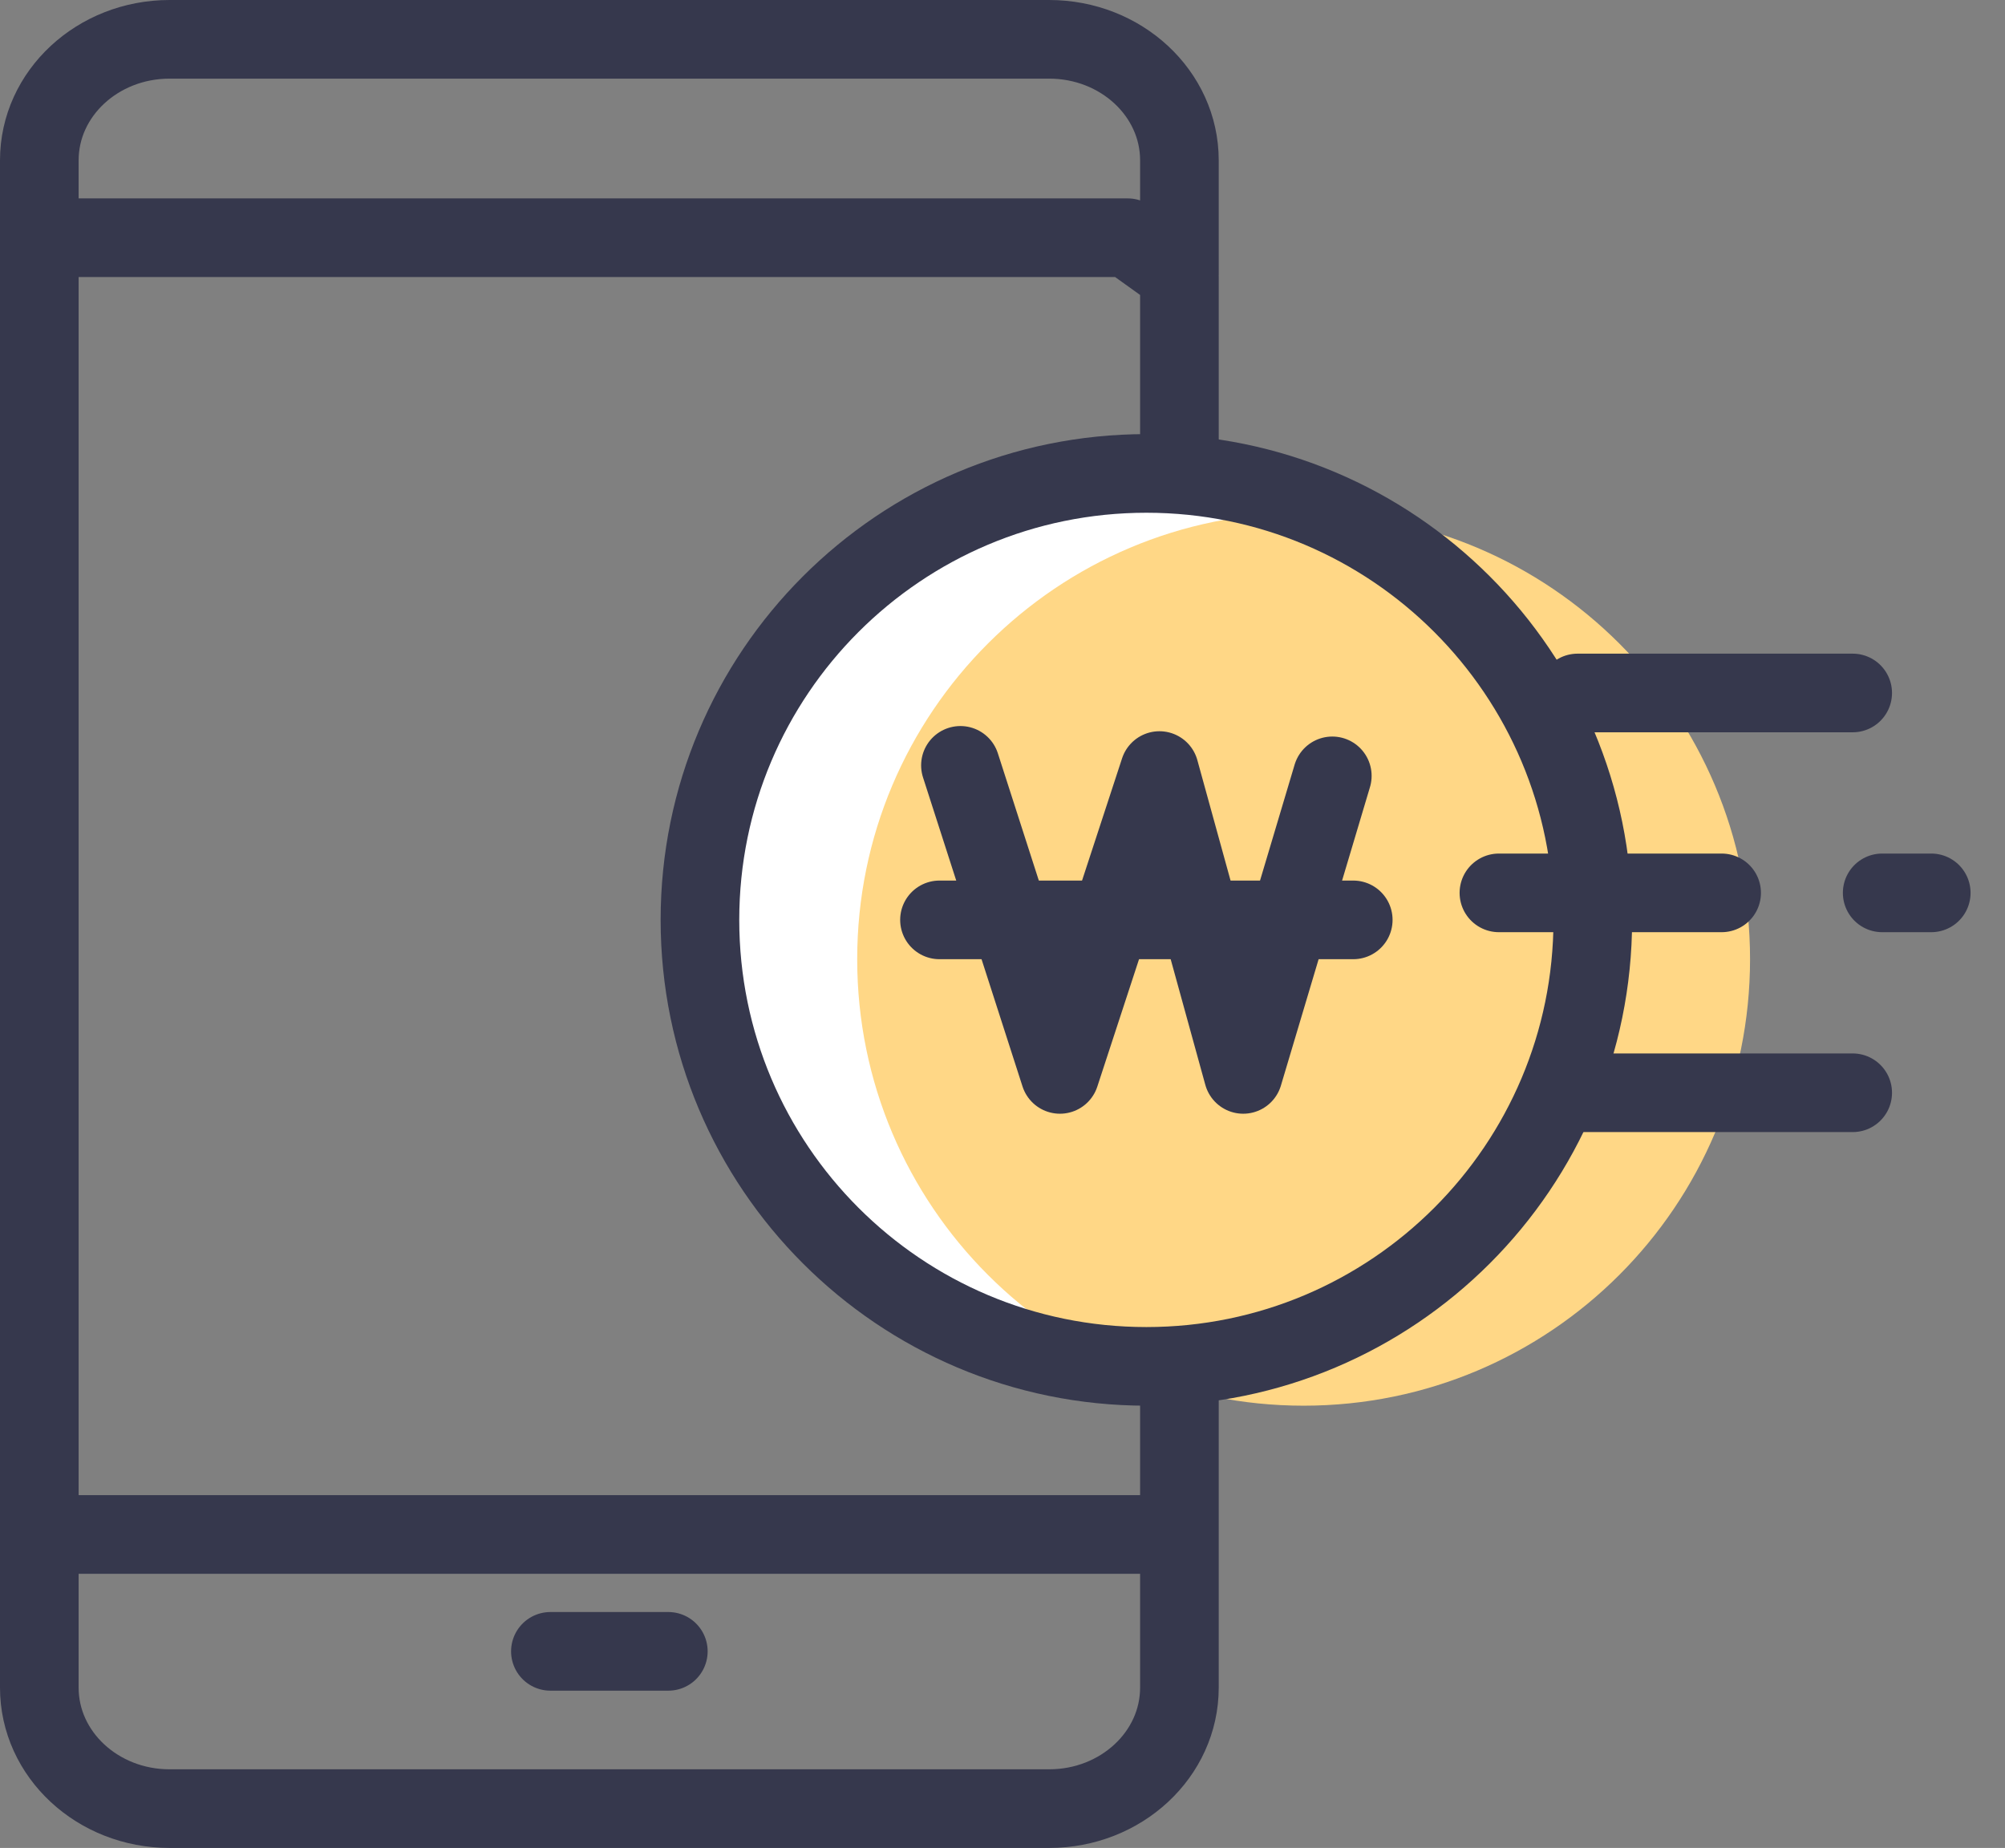
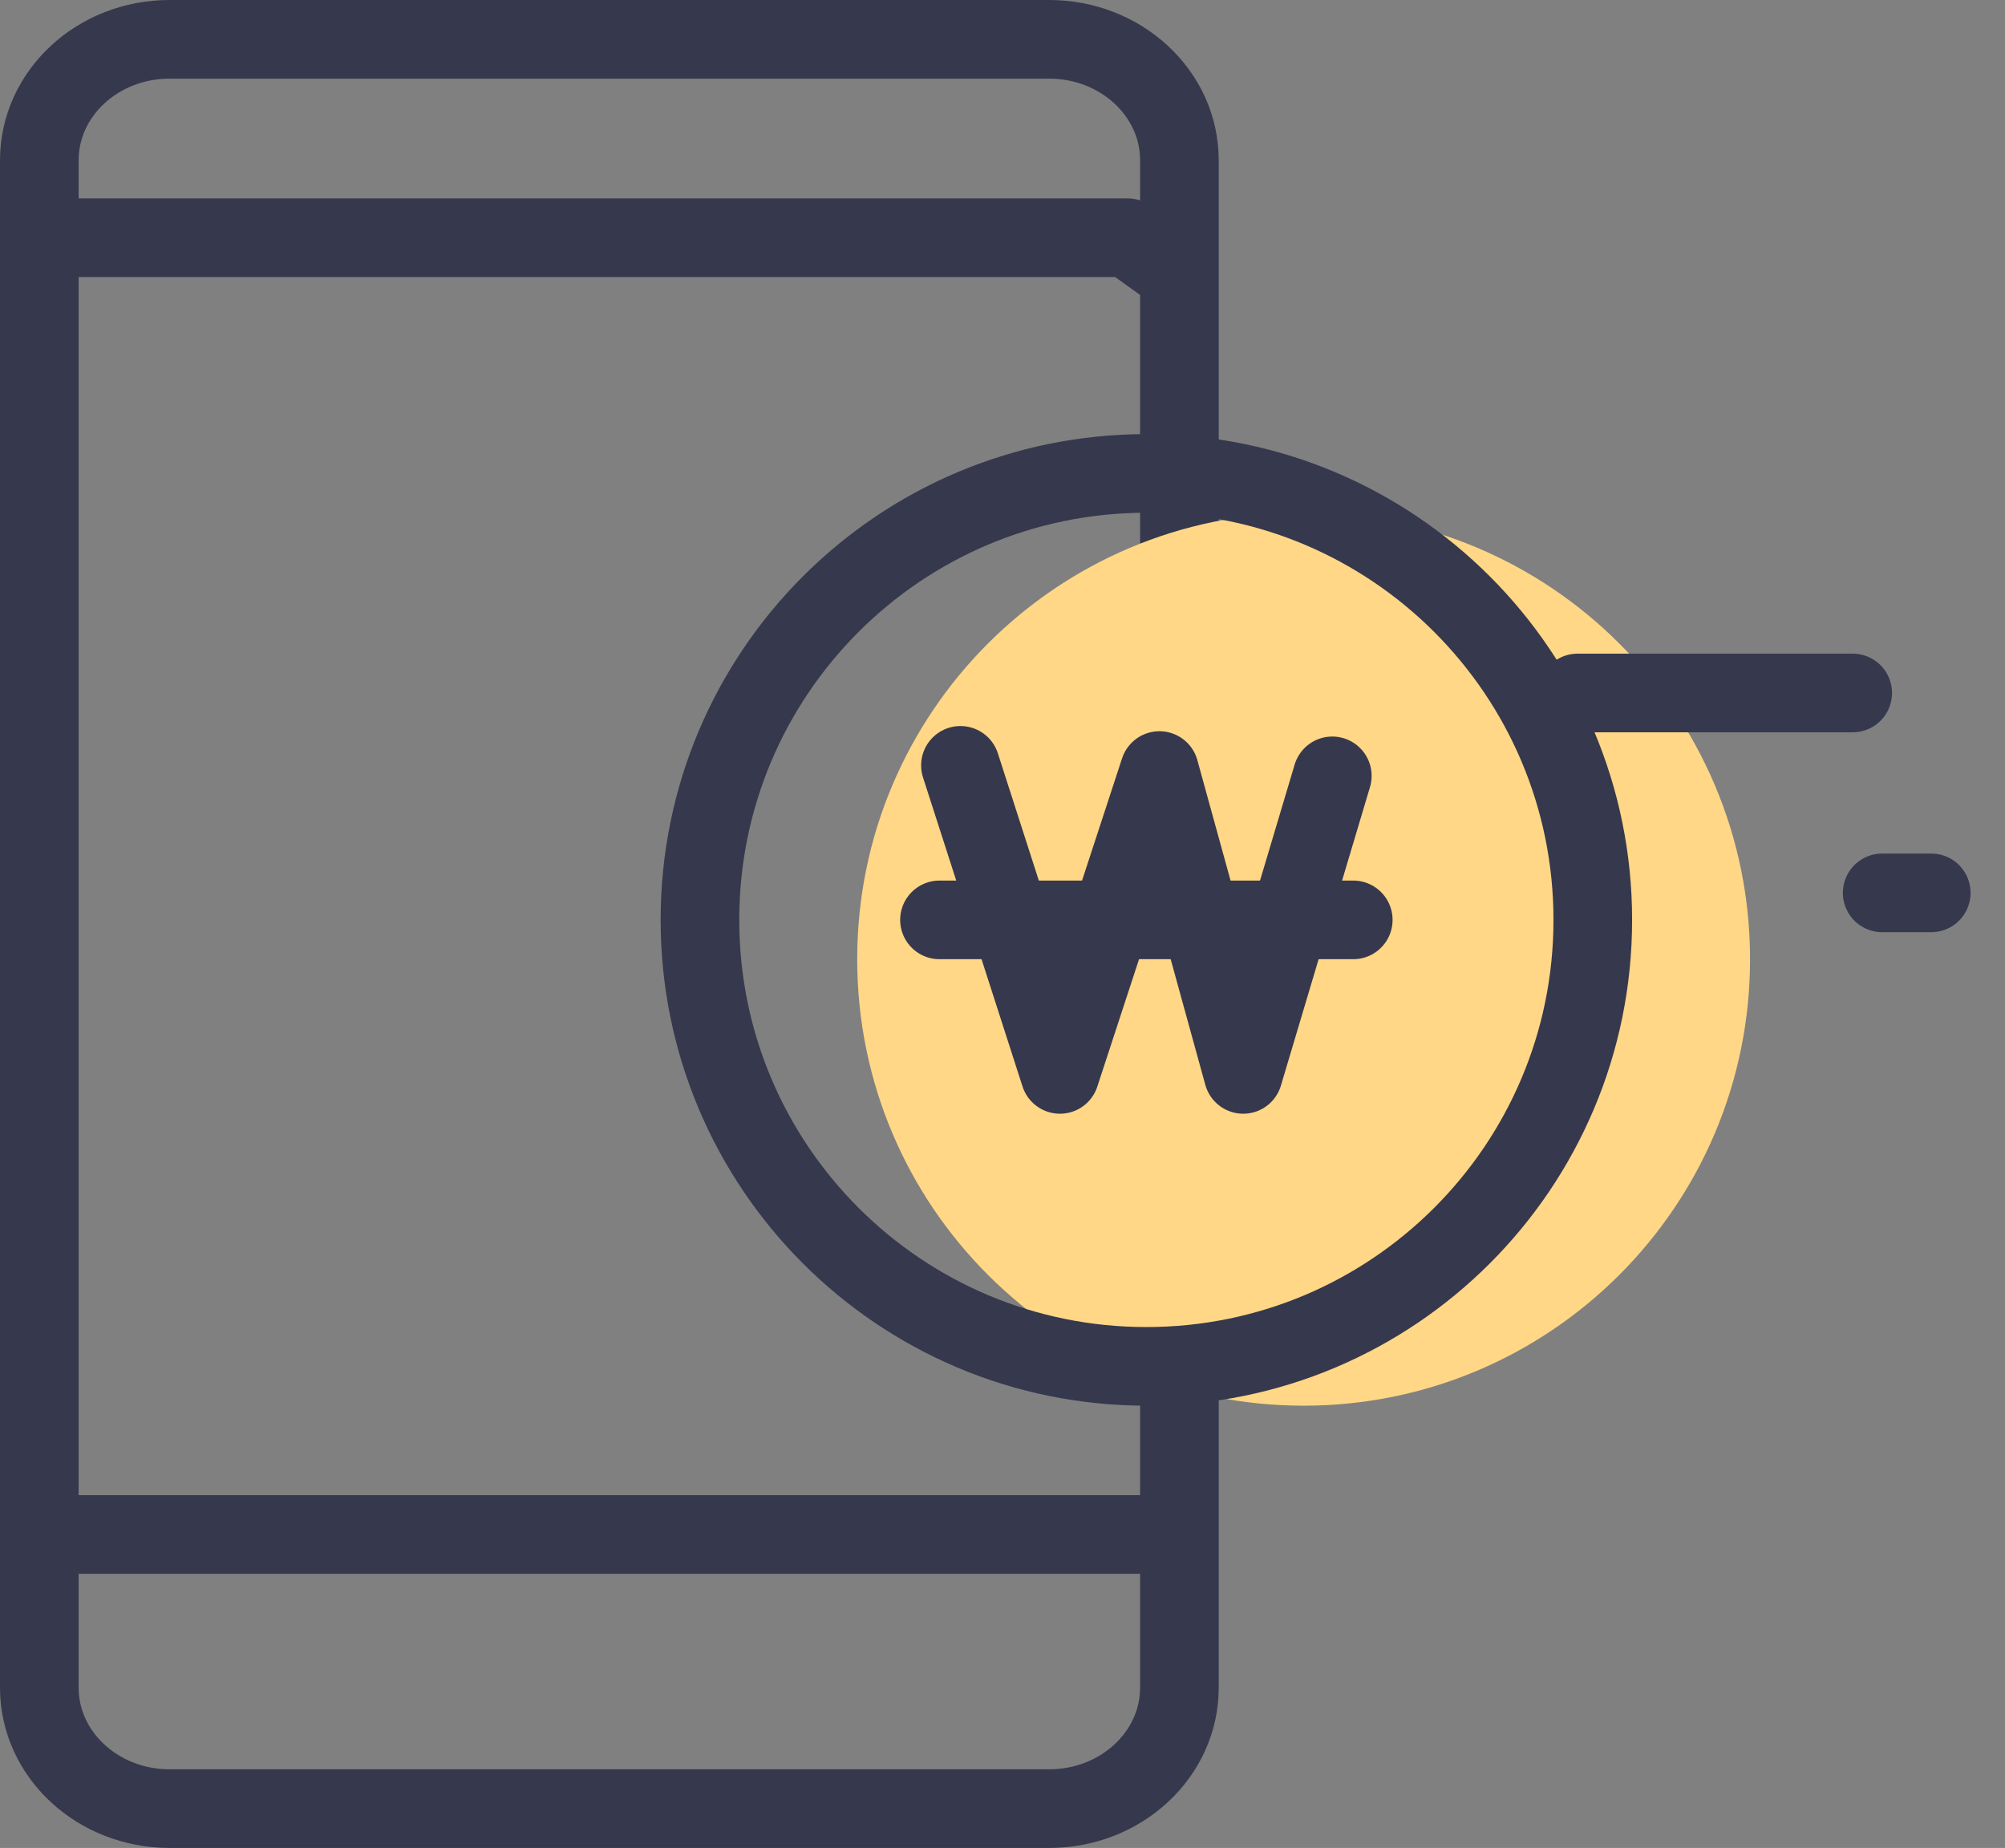
<svg xmlns="http://www.w3.org/2000/svg" width="51px" height="47px" viewBox="0 0 51 47" version="1.1">
  <rect x="0" y="0" width="51" height="47" fill="#808080" stroke="none" />
  <title>ico_pay_nfc</title>
  <desc>Created with Sketch.</desc>
  <g id="✡️Symbols" stroke="none" stroke-width="1" fill="none" fill-rule="evenodd">
    <g id="img/ico_pay_nfc" transform="translate(-3, 0)">
      <g id="ico_pay_nfc">
        <rect id="bound" x="0" y="0" width="56" height="47" />
        <g id="Group-23" transform="translate(4, 1)">
          <path d="M0.323,5.046 L27.685,5.046 L29,5.988 L29,3.077 C29,1.377 27.516,0 25.687,0 L3.313,0 C1.485,0 0,1.377 0,3.077 L0,41.923 C0,43.623 1.485,45 3.313,45 L25.687,45 C27.516,45 29,43.623 29,41.923 L29,30.86 L29,6.032" id="Stroke-1" stroke="#36384D" stroke-width="2" stroke-linecap="round" stroke-linejoin="round" />
-           <path d="M39.515,22.396 C39.515,28.668 34.431,33.752 28.16,33.752 C21.888,33.752 16.804,28.668 16.804,22.396 C16.804,16.125 21.888,11.041 28.16,11.041 C34.431,11.041 39.515,16.125 39.515,22.396 Z" id="Stroke-9" fill="#FFFFFF" />
          <path d="M43.515,23.396 C43.515,29.668 38.431,34.752 32.16,34.752 C25.888,34.752 20.804,29.668 20.804,23.396 C20.804,17.125 25.888,12.041 32.16,12.041 C38.431,12.041 43.515,17.125 43.515,23.396 Z" id="Stroke-9" fill="#FFD786" />
          <path d="M39.515,22.396 C39.515,28.668 34.431,33.752 28.16,33.752 C21.888,33.752 16.804,28.668 16.804,22.396 C16.804,16.125 21.888,11.041 28.16,11.041 C34.431,11.041 39.515,16.125 39.515,22.396 Z" id="Stroke-9" stroke="#36384D" stroke-width="2" stroke-linecap="round" stroke-linejoin="round" />
          <polyline id="Stroke-11" stroke="#36384D" stroke-width="2" stroke-linecap="round" stroke-linejoin="round" points="23.43 18.466 25.961 26.326 28.492 18.598 30.623 26.326 32.889 18.733" />
          <line x1="33.422" y1="22.396" x2="22.897" y2="22.396" id="Stroke-13" stroke="#36384D" stroke-width="2" stroke-linecap="round" stroke-linejoin="round" />
          <line x1="39.128" y1="16.625" x2="46.126" y2="16.625" id="Stroke-15" stroke="#36384D" stroke-width="2" stroke-linecap="round" stroke-linejoin="round" />
-           <line x1="39.128" y1="26.793" x2="46.126" y2="26.793" id="Stroke-17" stroke="#36384D" stroke-width="2" stroke-linecap="round" stroke-linejoin="round" />
-           <line x1="37.127" y1="21.709" x2="42.792" y2="21.709" id="Stroke-19" stroke="#36384D" stroke-width="2" stroke-linecap="round" stroke-linejoin="round" />
          <line x1="46.876" y1="21.709" x2="48.124" y2="21.709" id="Stroke-21" stroke="#36384D" stroke-width="2" stroke-linecap="round" stroke-linejoin="round" />
          <line x1="0.093" y1="38.027" x2="28.237" y2="38.027" id="Stroke-3" stroke="#36384D" stroke-width="2" stroke-linecap="round" stroke-linejoin="round" />
-           <line x1="13" y1="41" x2="16" y2="41" id="Stroke-24" stroke="#36384D" stroke-width="2" stroke-linecap="round" stroke-linejoin="round" />
        </g>
      </g>
    </g>
  </g>
</svg>